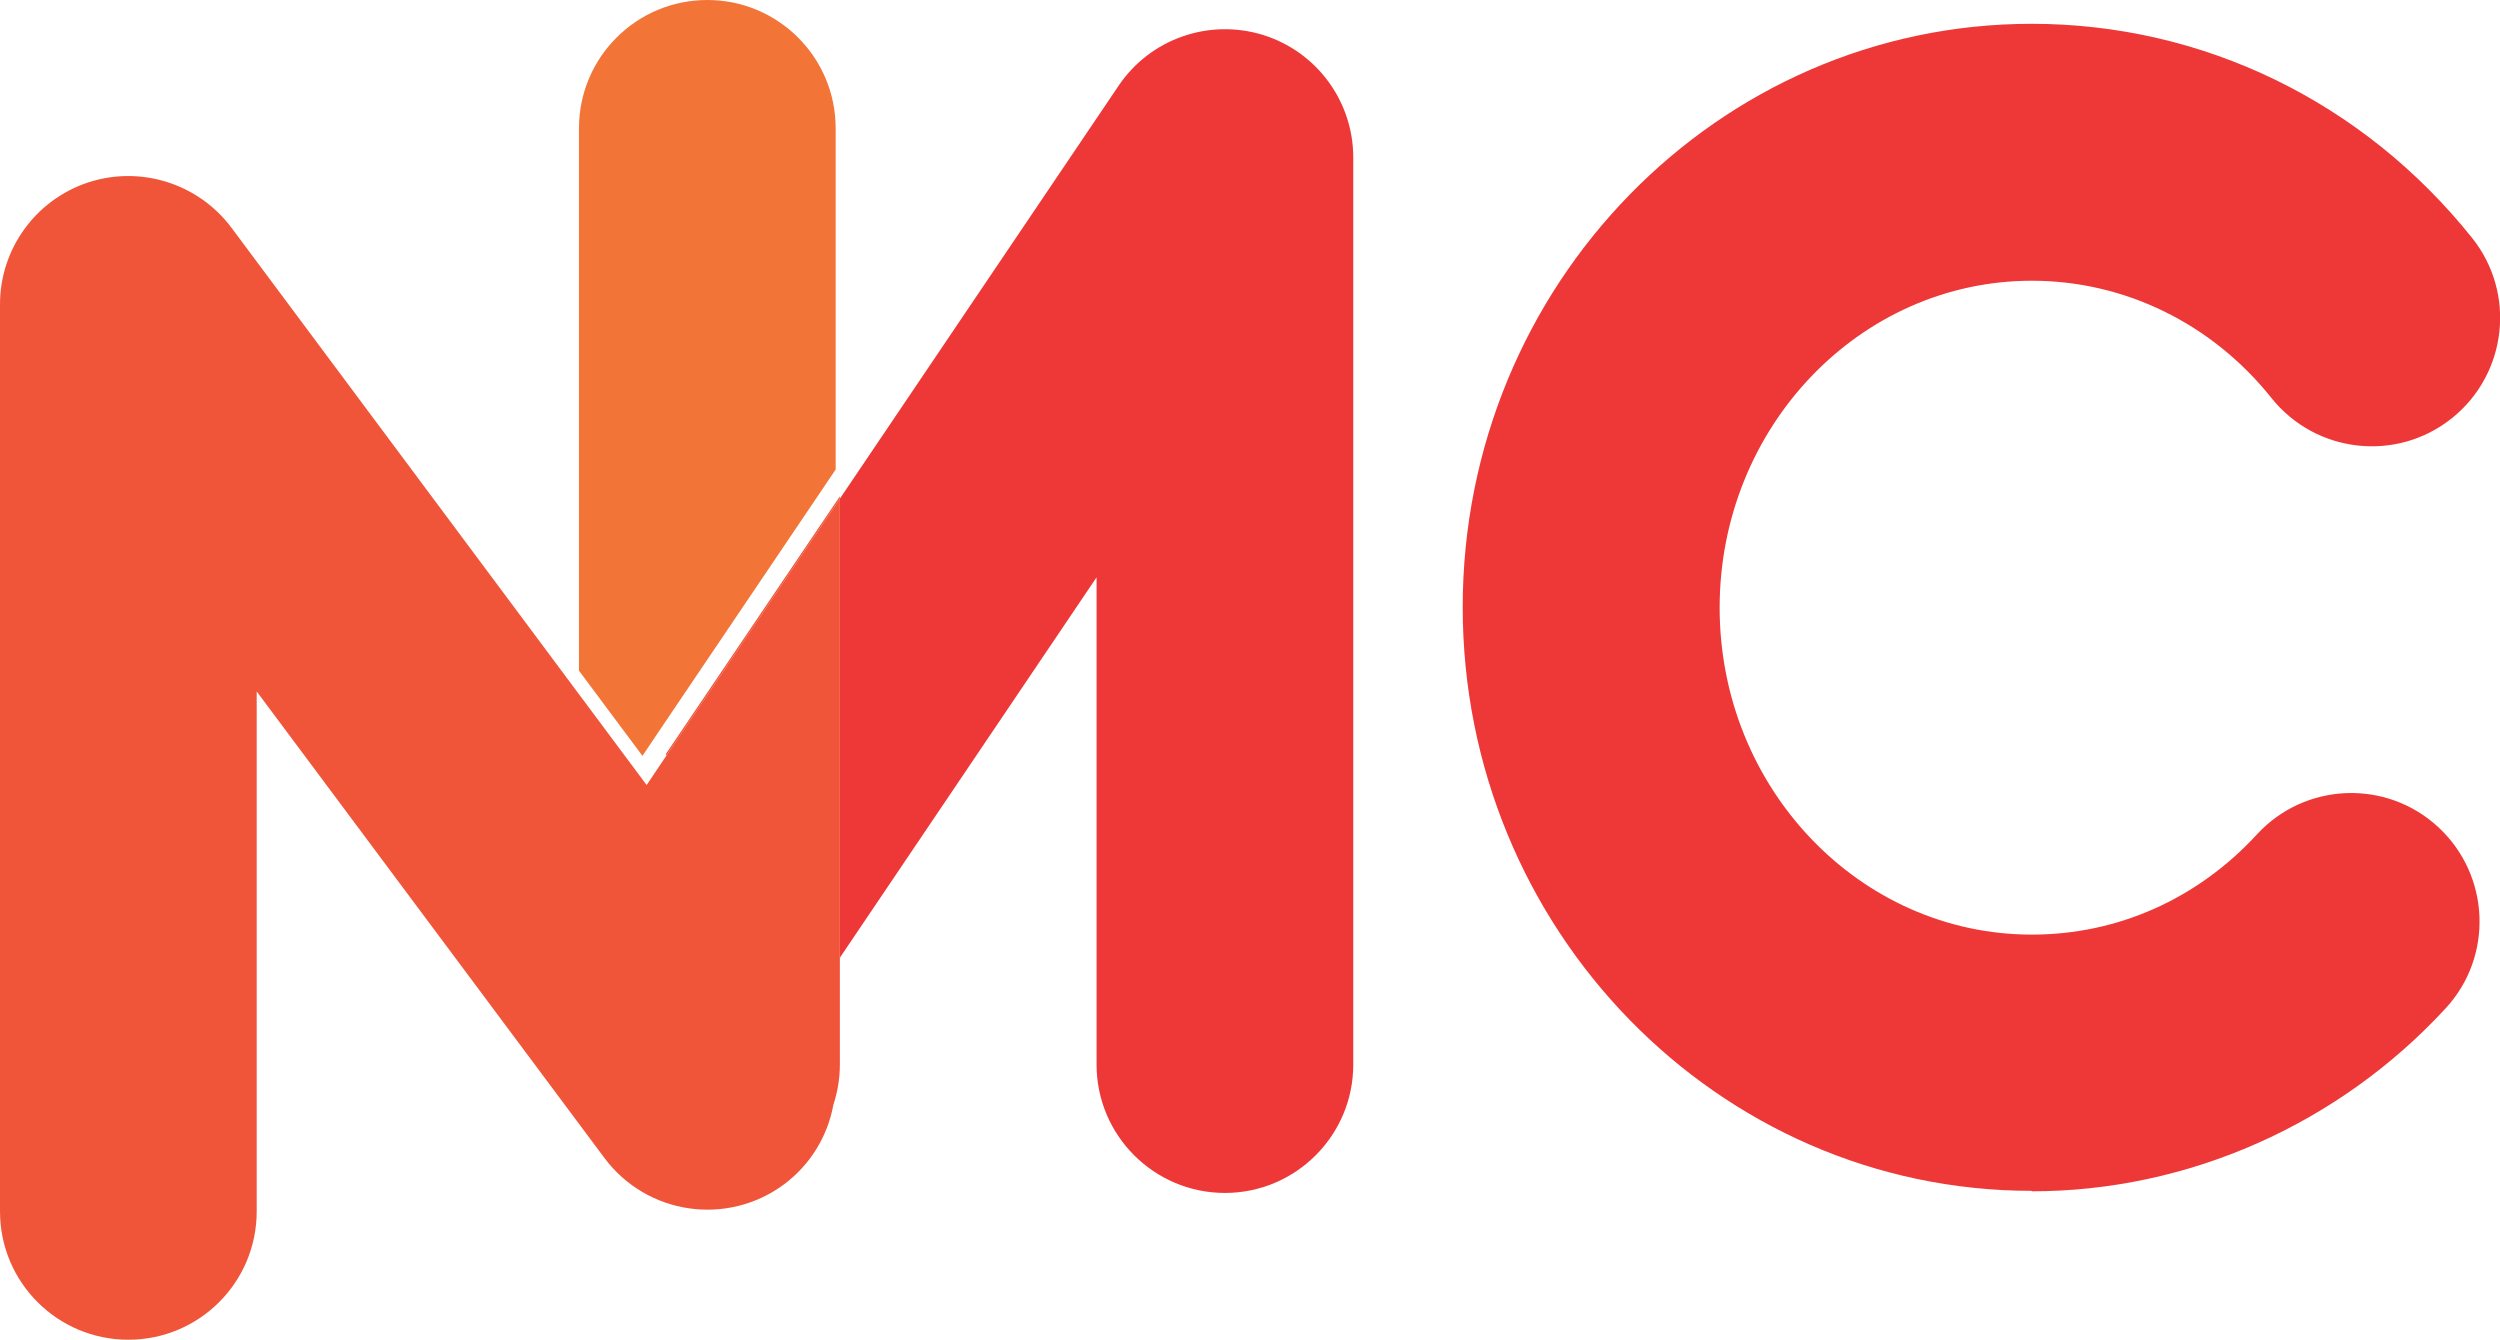
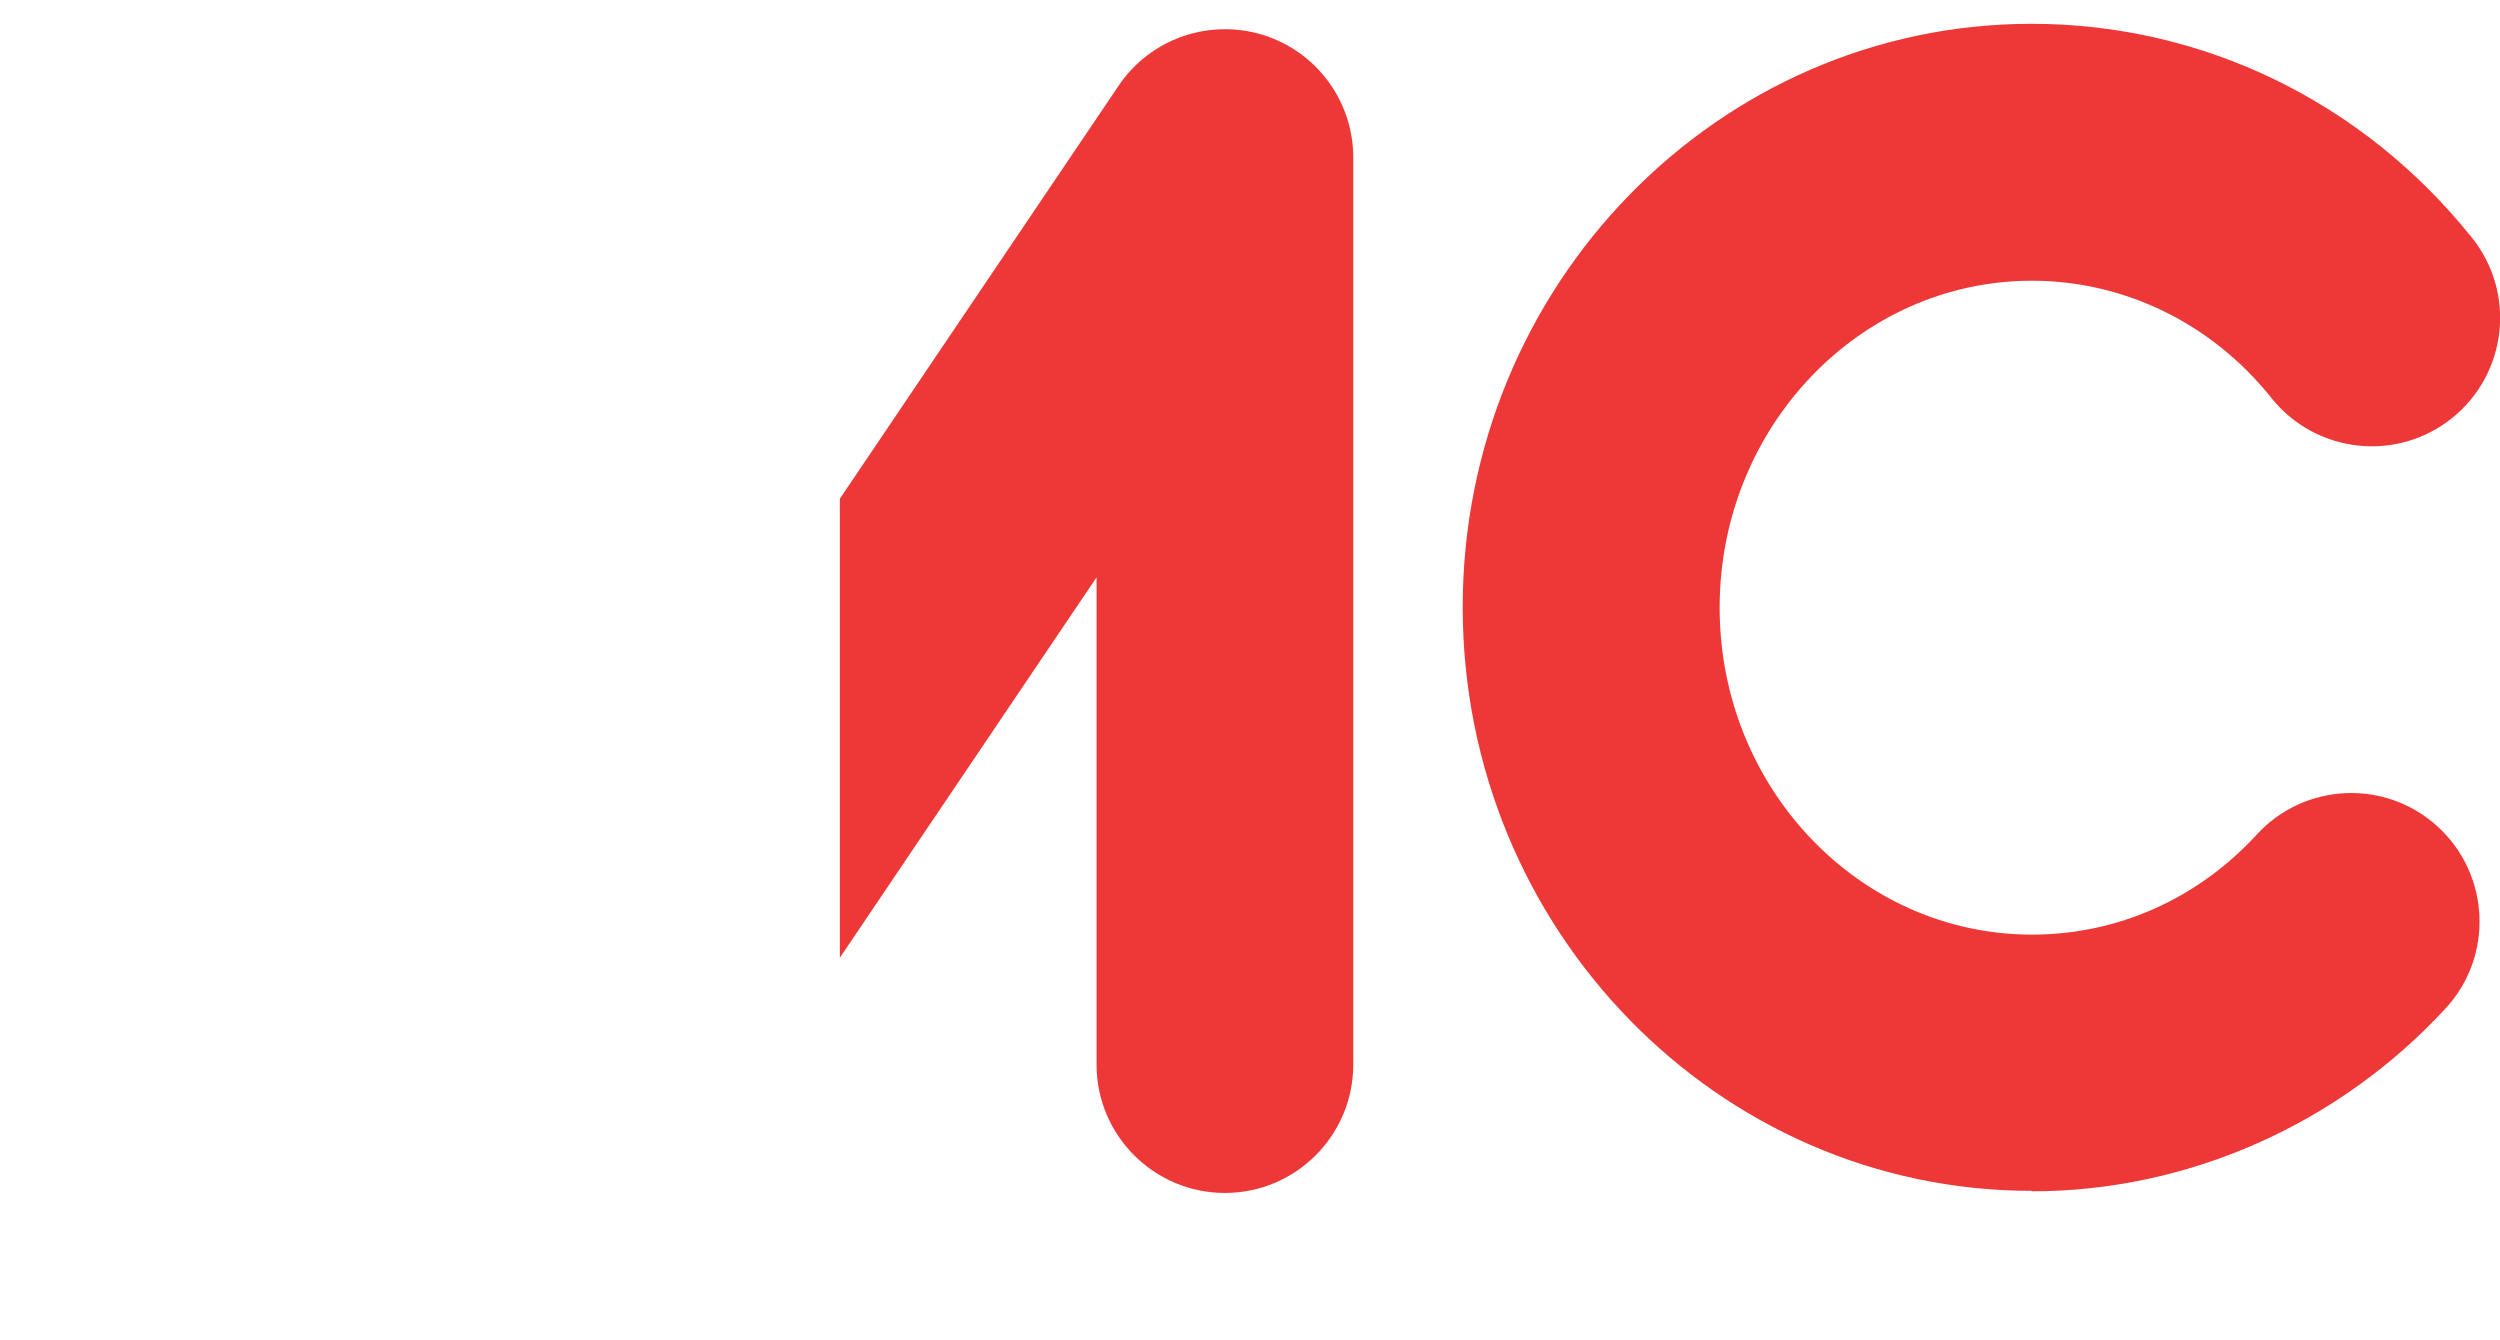
<svg xmlns="http://www.w3.org/2000/svg" id="Layer_2" data-name="Layer 2" viewBox="0 0 107.13 57.41">
  <defs>
    <style>
      .cls-1 {
        fill: #f37437;
      }

      .cls-2 {
        fill: #ee3837;
      }

      .cls-3 {
        fill: #f05539;
      }

      .cls-4 {
        fill: #f05439;
      }
    </style>
  </defs>
  <g id="Layer_1-2" data-name="Layer 1">
-     <path class="cls-1" d="M35.81,5.5v14.62l-7.44,11.02-.84,1.25-2.72-3.65V5.5c0-3.04,2.46-5.5,5.5-5.5s5.5,2.46,5.5,5.5Z" />
    <path class="cls-2" d="M57.99,6.75v38.87c0,3.04-2.47,5.5-5.5,5.5s-5.5-2.46-5.5-5.5v-20.88l-11,16.3v-19.67L47.93,3.68c1.35-2.01,3.85-2.89,6.17-2.19,2.31.71,3.89,2.84,3.89,5.26Z" />
    <path class="cls-2" d="M87.06,51.03c-13.45,0-24.38-11.22-24.38-25.01S73.61,1.02,87.06,1.02c7.34,0,14.21,3.34,18.87,9.17,1.9,2.37,1.51,5.83-.86,7.73-2.37,1.9-5.83,1.51-7.73-.86-2.55-3.2-6.3-5.03-10.27-5.03-7.38,0-13.38,6.28-13.38,14.01s6,14.01,13.38,14.01c3.67,0,7.09-1.52,9.64-4.29,2.06-2.24,5.54-2.38,7.77-.32,2.23,2.06,2.38,5.54.32,7.77-4.59,4.98-11.05,7.84-17.73,7.84Z" />
-     <path class="cls-3" d="M35.99,21.37v24.25c0,.6-.1,1.18-.28,1.73-.24,1.31-.96,2.54-2.11,3.4-2.44,1.81-5.88,1.31-7.7-1.13l-14.9-19.99v22.28c0,3.04-2.46,5.5-5.5,5.5s-5.5-2.46-5.5-5.5V13.04c0-2.37,1.52-4.47,3.77-5.22,2.25-.74,4.73.04,6.15,1.94l15.07,20.23,2.72,3.65.84-1.25,7.44-11.02Z" />
-     <path class="cls-4" d="M35.99,21.27v.1l-7.44,11.02s-.01-.06-.01-.09l7.45-11.03Z" />
  </g>
</svg>